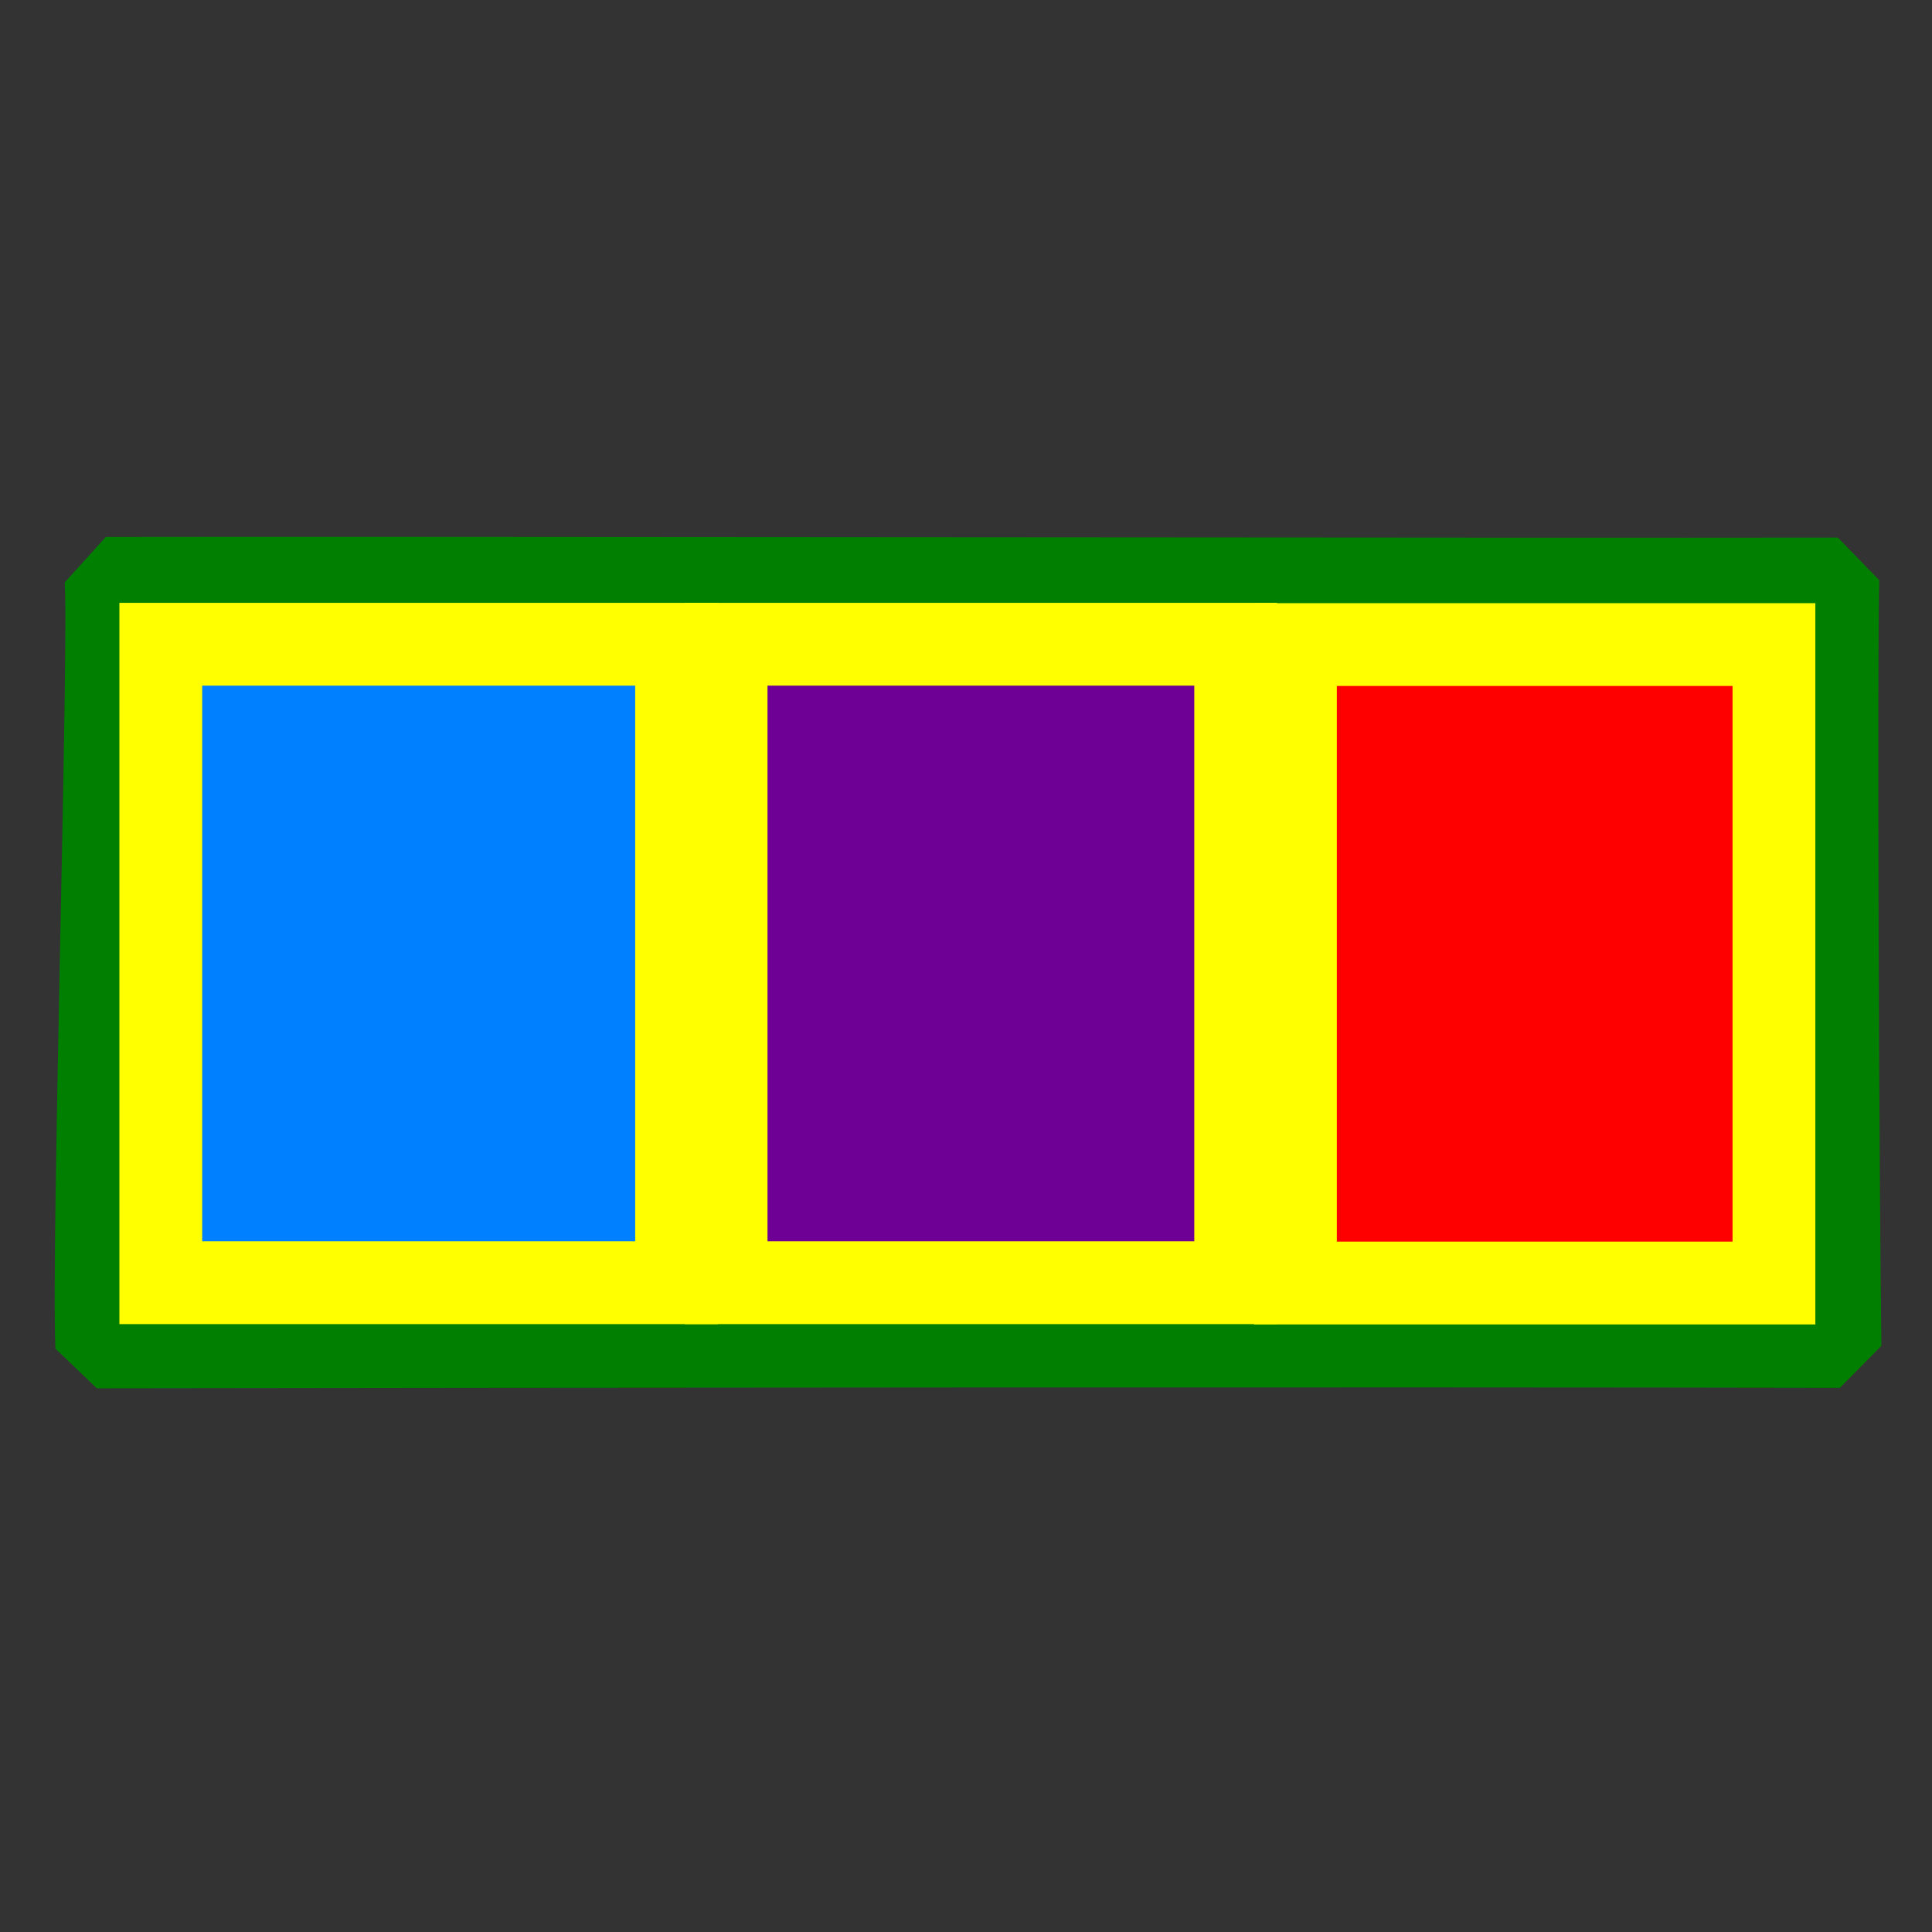
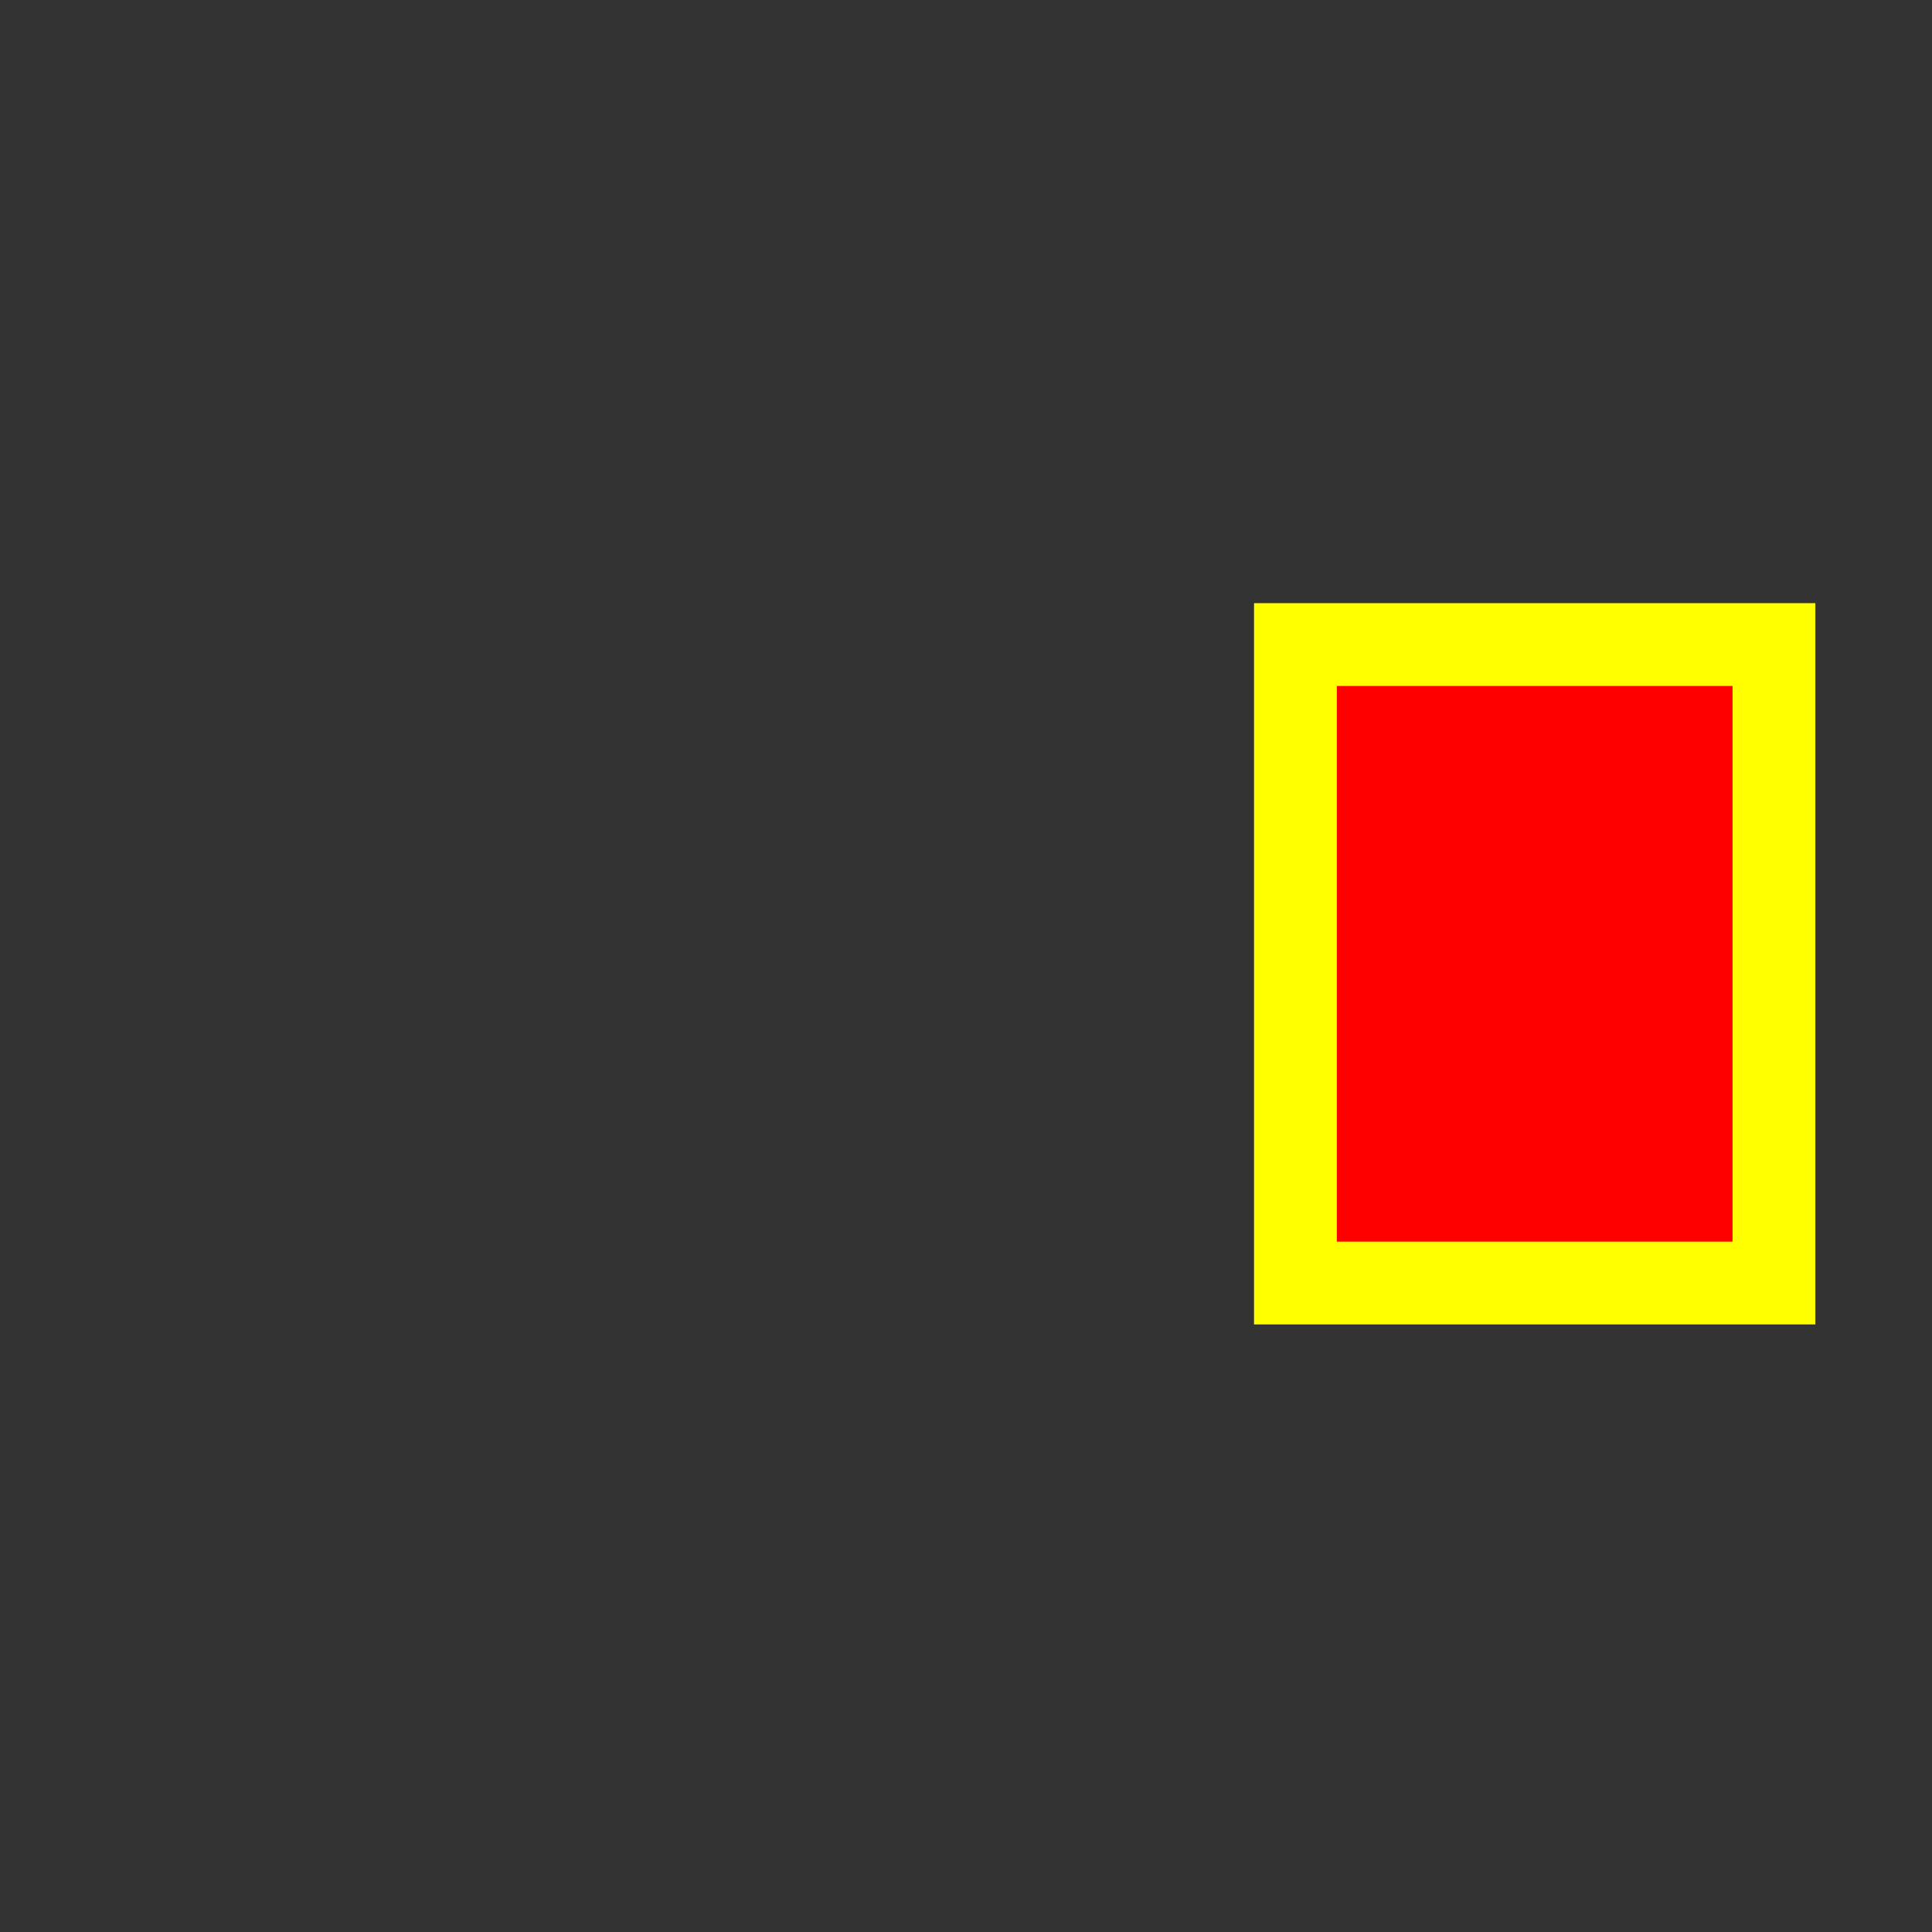
<svg xmlns="http://www.w3.org/2000/svg" xmlns:ns1="http://sodipodi.sourceforge.net/DTD/sodipodi-0.dtd" xmlns:xlink="http://www.w3.org/1999/xlink" version="1.0" x="0" y="0" width="437.5" height="437.5" id="svg1" ns1:version="0.34" ns1:docname="/usr/share/icons/Lemon/scalable/actions/configure_toolbars.svg" ns1:docbase="/usr/share/icons/Lemon/scalable/actions/">
  <rect width="100%" height="100%" fill="#333333" stroke="none" />
  <ns1:namedview id="base" />
  <defs id="defs3">
    <linearGradient id="linearGradient580">
      <stop style="stop-color:#000000;stop-opacity:0.553;" offset="0" id="stop581" />
      <stop style="stop-color:#000000;stop-opacity:0;" offset="1" id="stop582" />
    </linearGradient>
    <linearGradient id="linearGradient53">
      <stop style="stop-color:#faff00;stop-opacity:1;" offset="0" id="stop54" />
      <stop style="stop-color:#026d00;stop-opacity:1;" offset="1" id="stop55" />
    </linearGradient>
    <linearGradient id="linearGradient48">
      <stop style="stop-color:#000f67;stop-opacity:1;" offset="0" id="stop49" />
      <stop style="stop-color:#ffffff;stop-opacity:1;" offset="1" id="stop50" />
    </linearGradient>
    <linearGradient x1="4.416373e-2" y1="-5.68178184e-2" x2="0.41" y2="0.773" id="linearGradient51" xlink:href="#linearGradient580" />
    <linearGradient x1="0.138" y1="0.383" x2="0.431" y2="0.539" id="linearGradient52" xlink:href="#linearGradient53" />
    <linearGradient x1="0.102" y1="0.465" x2="0.943" y2="0.453" id="linearGradient32" xlink:href="#linearGradient48" />
    <linearGradient x1="-6.84581591e-9" y1="-4.18149391e-8" x2="1" y2="1" id="linearGradient33" xlink:href="#linearGradient48" />
    <radialGradient cx="0.5" cy="0.5" r="0.5" fx="0.5" fy="0.5" id="radialGradient579" xlink:href="#linearGradient53" />
  </defs>
-   <path d="M 21.912 305.005 C 122.497 304.856 312.374 304.68 416.664 304.895 C 416.14 264.632 415.673 148.522 416.196 131.109 C 349.229 131.241 85.56 130.845 23.974 130.977 C 25.125 142.63 20.929 281.28 21.912 305.005 z " style="font-size:12;fill:none;fill-opacity:1;fill-rule:evenodd;stroke:#007f00;stroke-width:18.75;stroke-linejoin:bevel;stroke-opacity:1;stroke-dasharray:none;" id="path580" />
-   <path d="M 36.41 145.889 L 36.41 290.471 L 153.213 290.471 L 153.213 145.889 L 36.41 145.889 z " style="font-size:12;fill:#0080ff;fill-rule:evenodd;stroke:#ffff00;stroke-width:18.75;stroke-opacity:1;stroke-dasharray:none;" id="path584" />
-   <path d="M 164.425 145.889 L 164.425 290.471 L 279.82 290.471 L 279.82 145.889 L 164.425 145.889 z " style="font-size:12;fill:#6f0096;fill-rule:evenodd;stroke:#ffff00;stroke-width:18.75;stroke-opacity:1;stroke-dasharray:none;fill-opacity:1;" id="path623" />
  <path d="M 293.349 145.96 L 293.349 290.542 L 401.71 290.542 L 401.71 145.96 L 293.349 145.96 z " style="font-size:12;fill:#ff0000;fill-rule:evenodd;stroke:#ffff00;stroke-width:18.75;" id="path624" />
</svg>